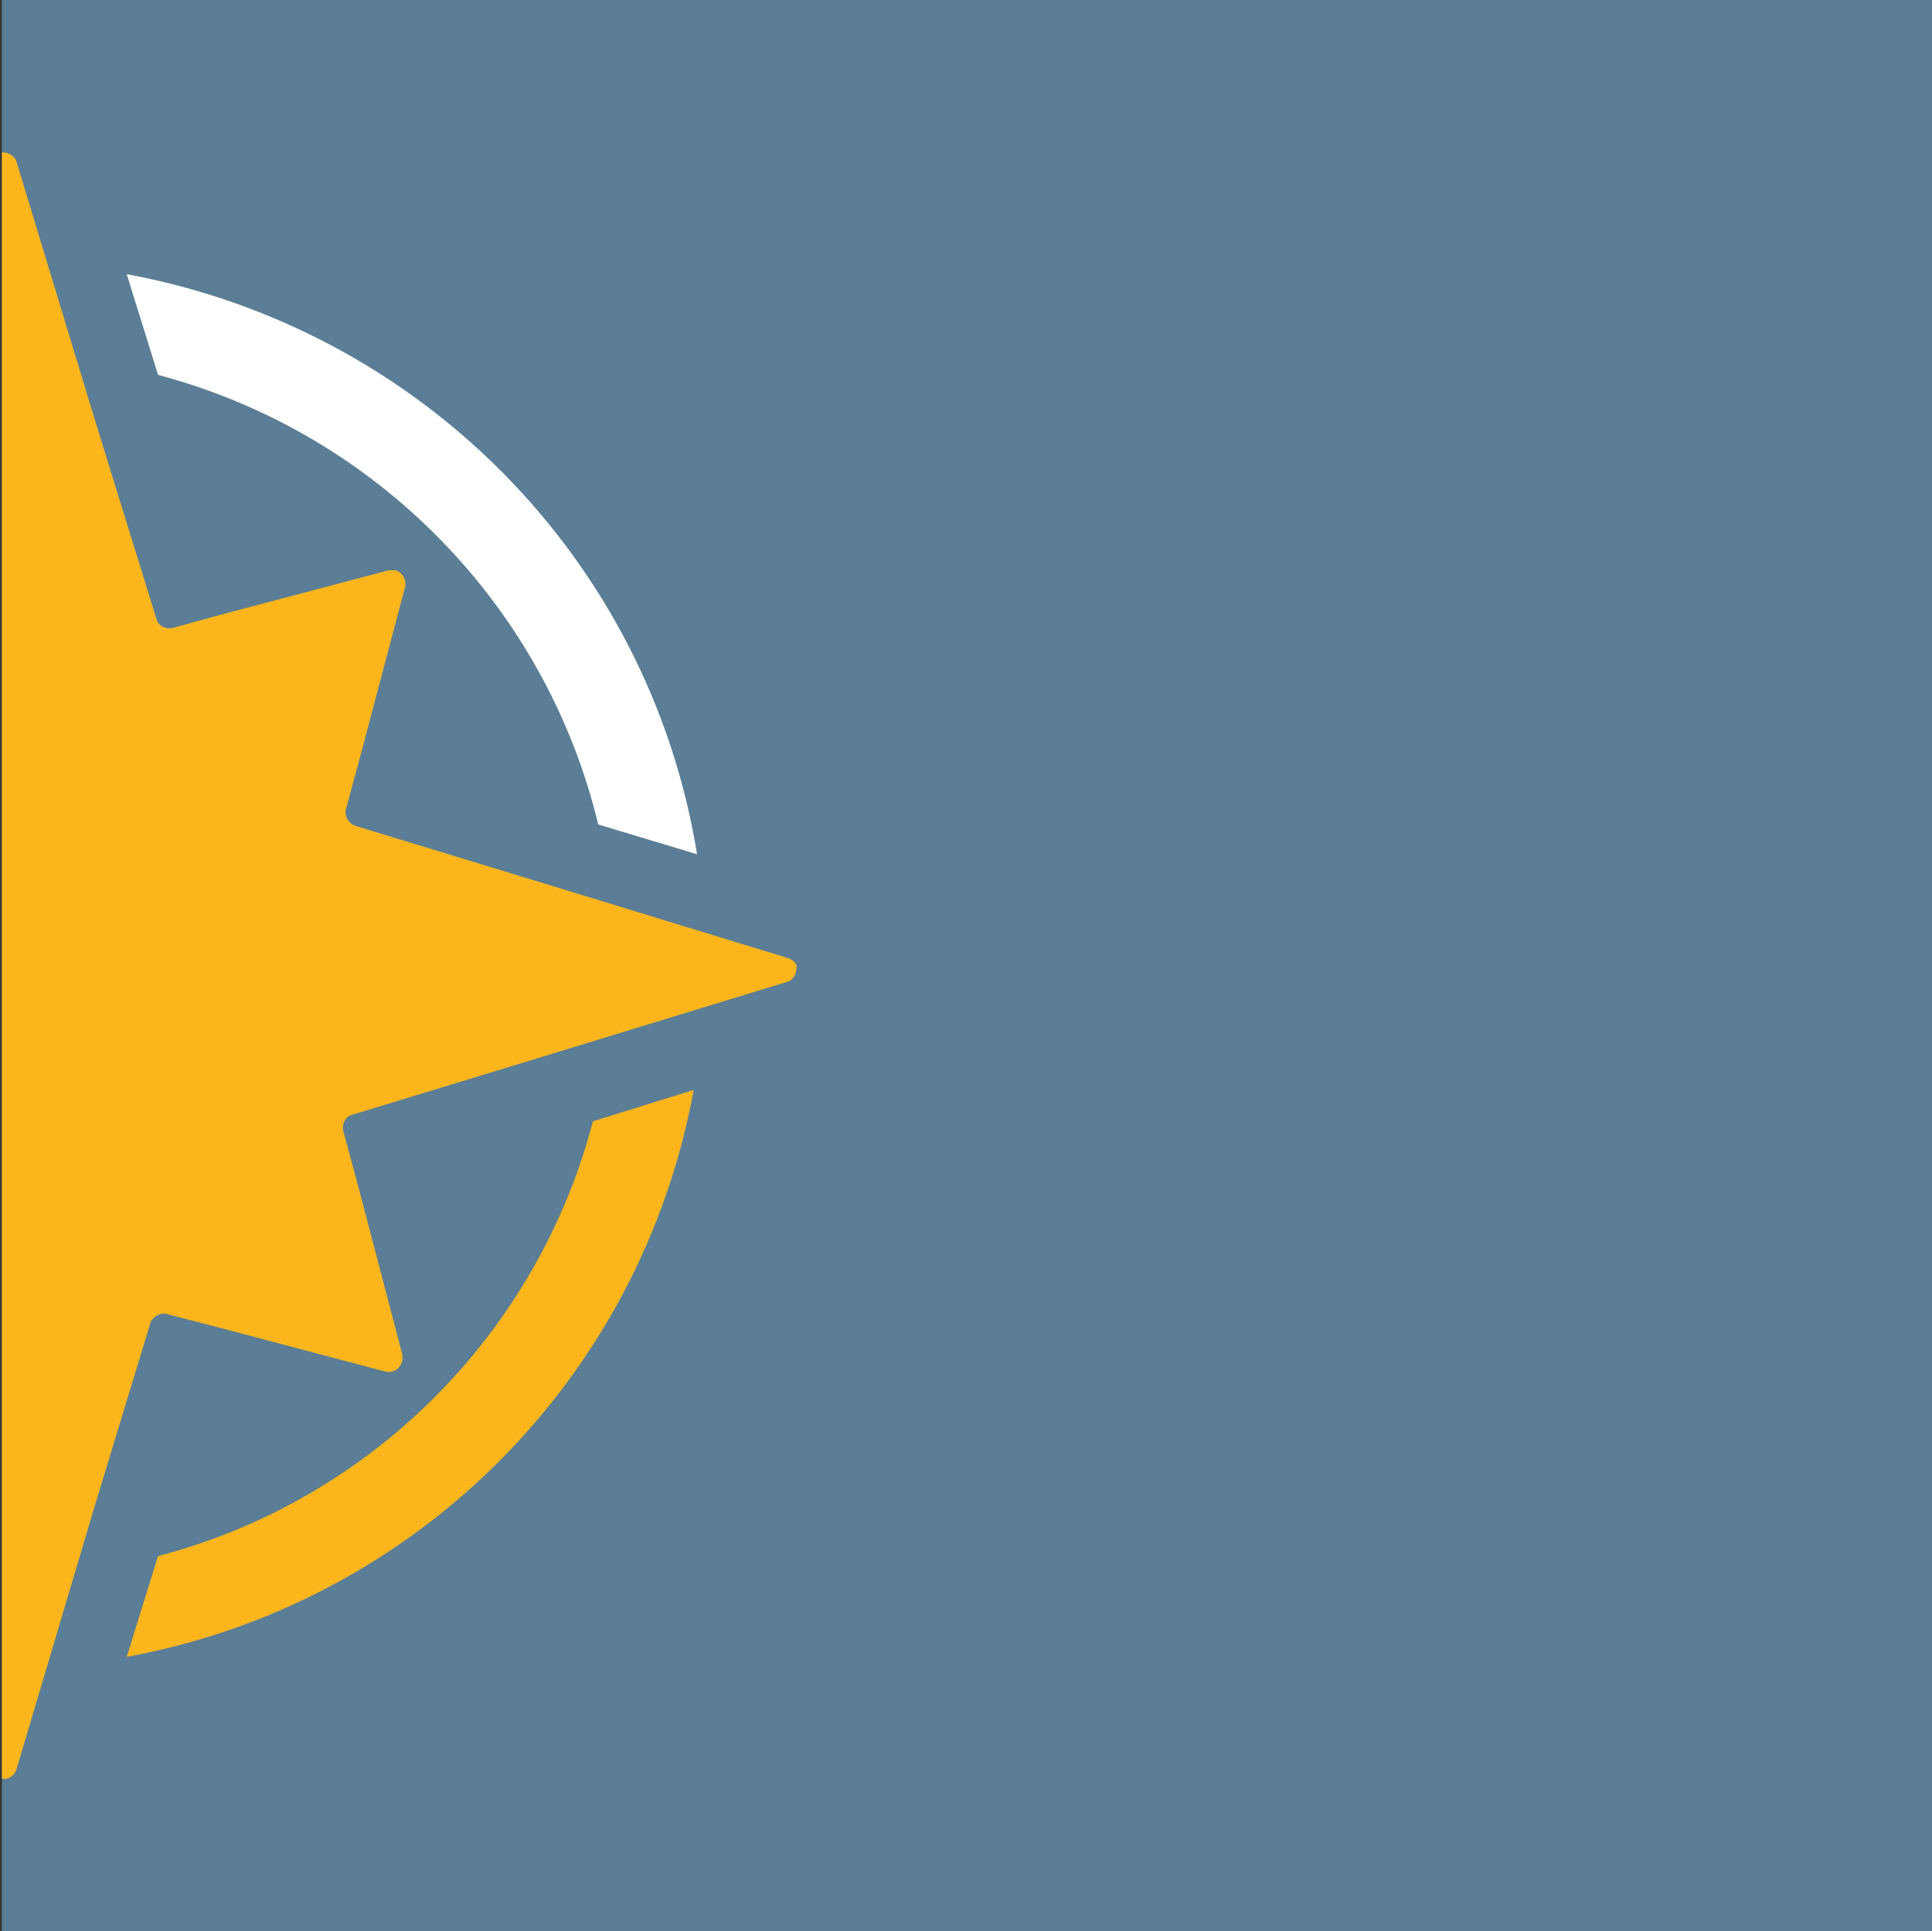
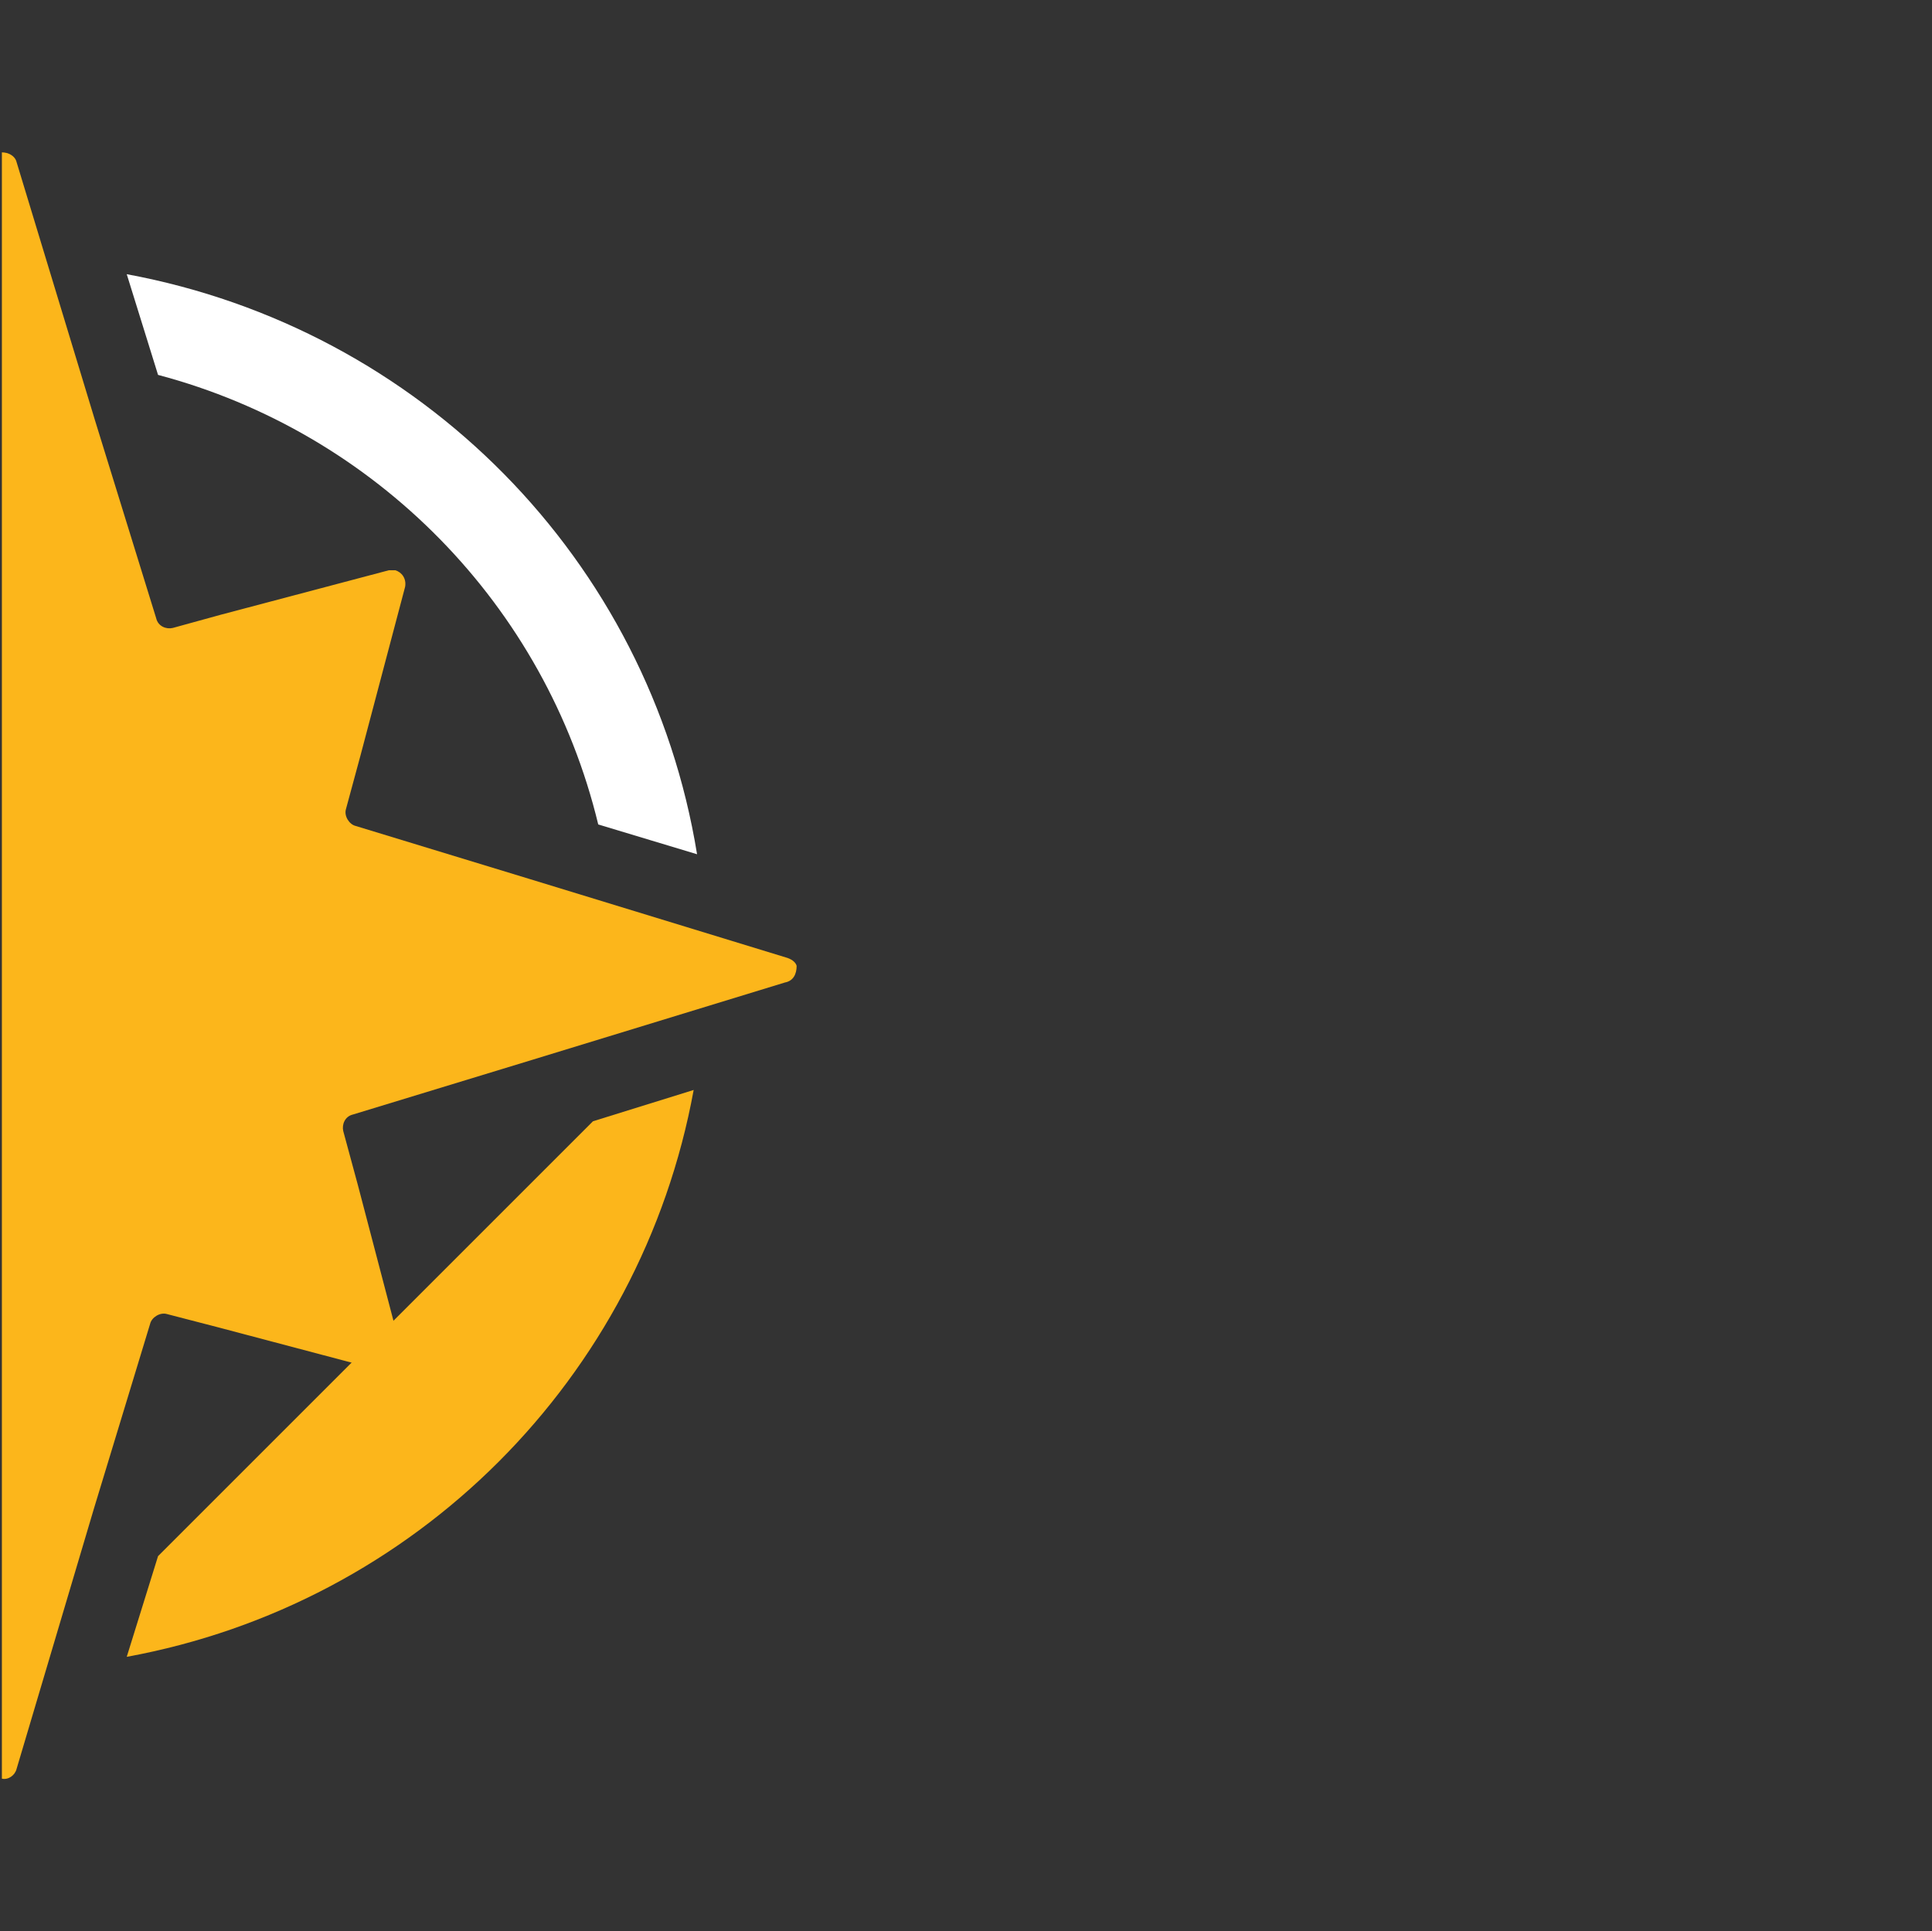
<svg xmlns="http://www.w3.org/2000/svg" version="1.1" id="Layer_1" x="0px" y="0px" viewBox="0 0 512.2 512" style="enable-background:new 0 0 512.2 512;" xml:space="preserve">
  <rect x="0" y="0" width="512.2" height="512" fill="#333333" stroke="none" />
  <style type="text/css">
	.st0{fill:#5B7E96;}
	.st1{fill:#FFFFFF;}
	.st2{fill:#FCB61B;}
</style>
-   <rect x="0.5" class="st0" width="511.7" height="512" />
  <path class="st1" d="M158.6,218.6l26.2,7.9C172.1,148.3,111.4,87.1,33.6,72.7l8.3,26.7C99.6,114.7,144.6,160.5,158.6,218.6z" />
-   <path class="st2" d="M41.9,412.6l-8.3,26.7c76.5-14,136.3-73.8,150.3-150.3l-26.7,8.3C142.4,353.7,98.3,397.8,41.9,412.6z" />
+   <path class="st2" d="M41.9,412.6l-8.3,26.7c76.5-14,136.3-73.8,150.3-150.3l-26.7,8.3z" />
  <path class="st2" d="M208.8,254l-68.6-21l-45.9-14c-1.7-0.4-3.1-2.6-2.6-4.4l3.9-14.4l11.8-44.6c0.4-2.2-0.9-3.9-2.6-4.4  c-0.4,0-0.9,0-1.7,0L58.5,163l-12.7,3.5c-1.7,0.4-3.9-0.4-4.4-2.6l-16.2-52.4L4.4,43c-0.4-1.7-2.2-2.6-3.9-2.6v431.2  c1.7,0.4,3.5-0.9,3.9-2.6l20.5-69l14.9-49c0.4-1.7,2.6-3.1,4.4-2.6l13.5,3.5l44.6,11.8c2.2,0.4,3.9-0.9,4.4-3.1c0-0.4,0-0.9,0-1.3  l-11.8-45L91,299.9c-0.4-1.7,0.4-3.9,2.6-4.4l45.9-14l68.6-21c2.2-0.4,3.1-2.2,3.1-4.4C211,255.3,210.2,254.5,208.8,254z" />
</svg>